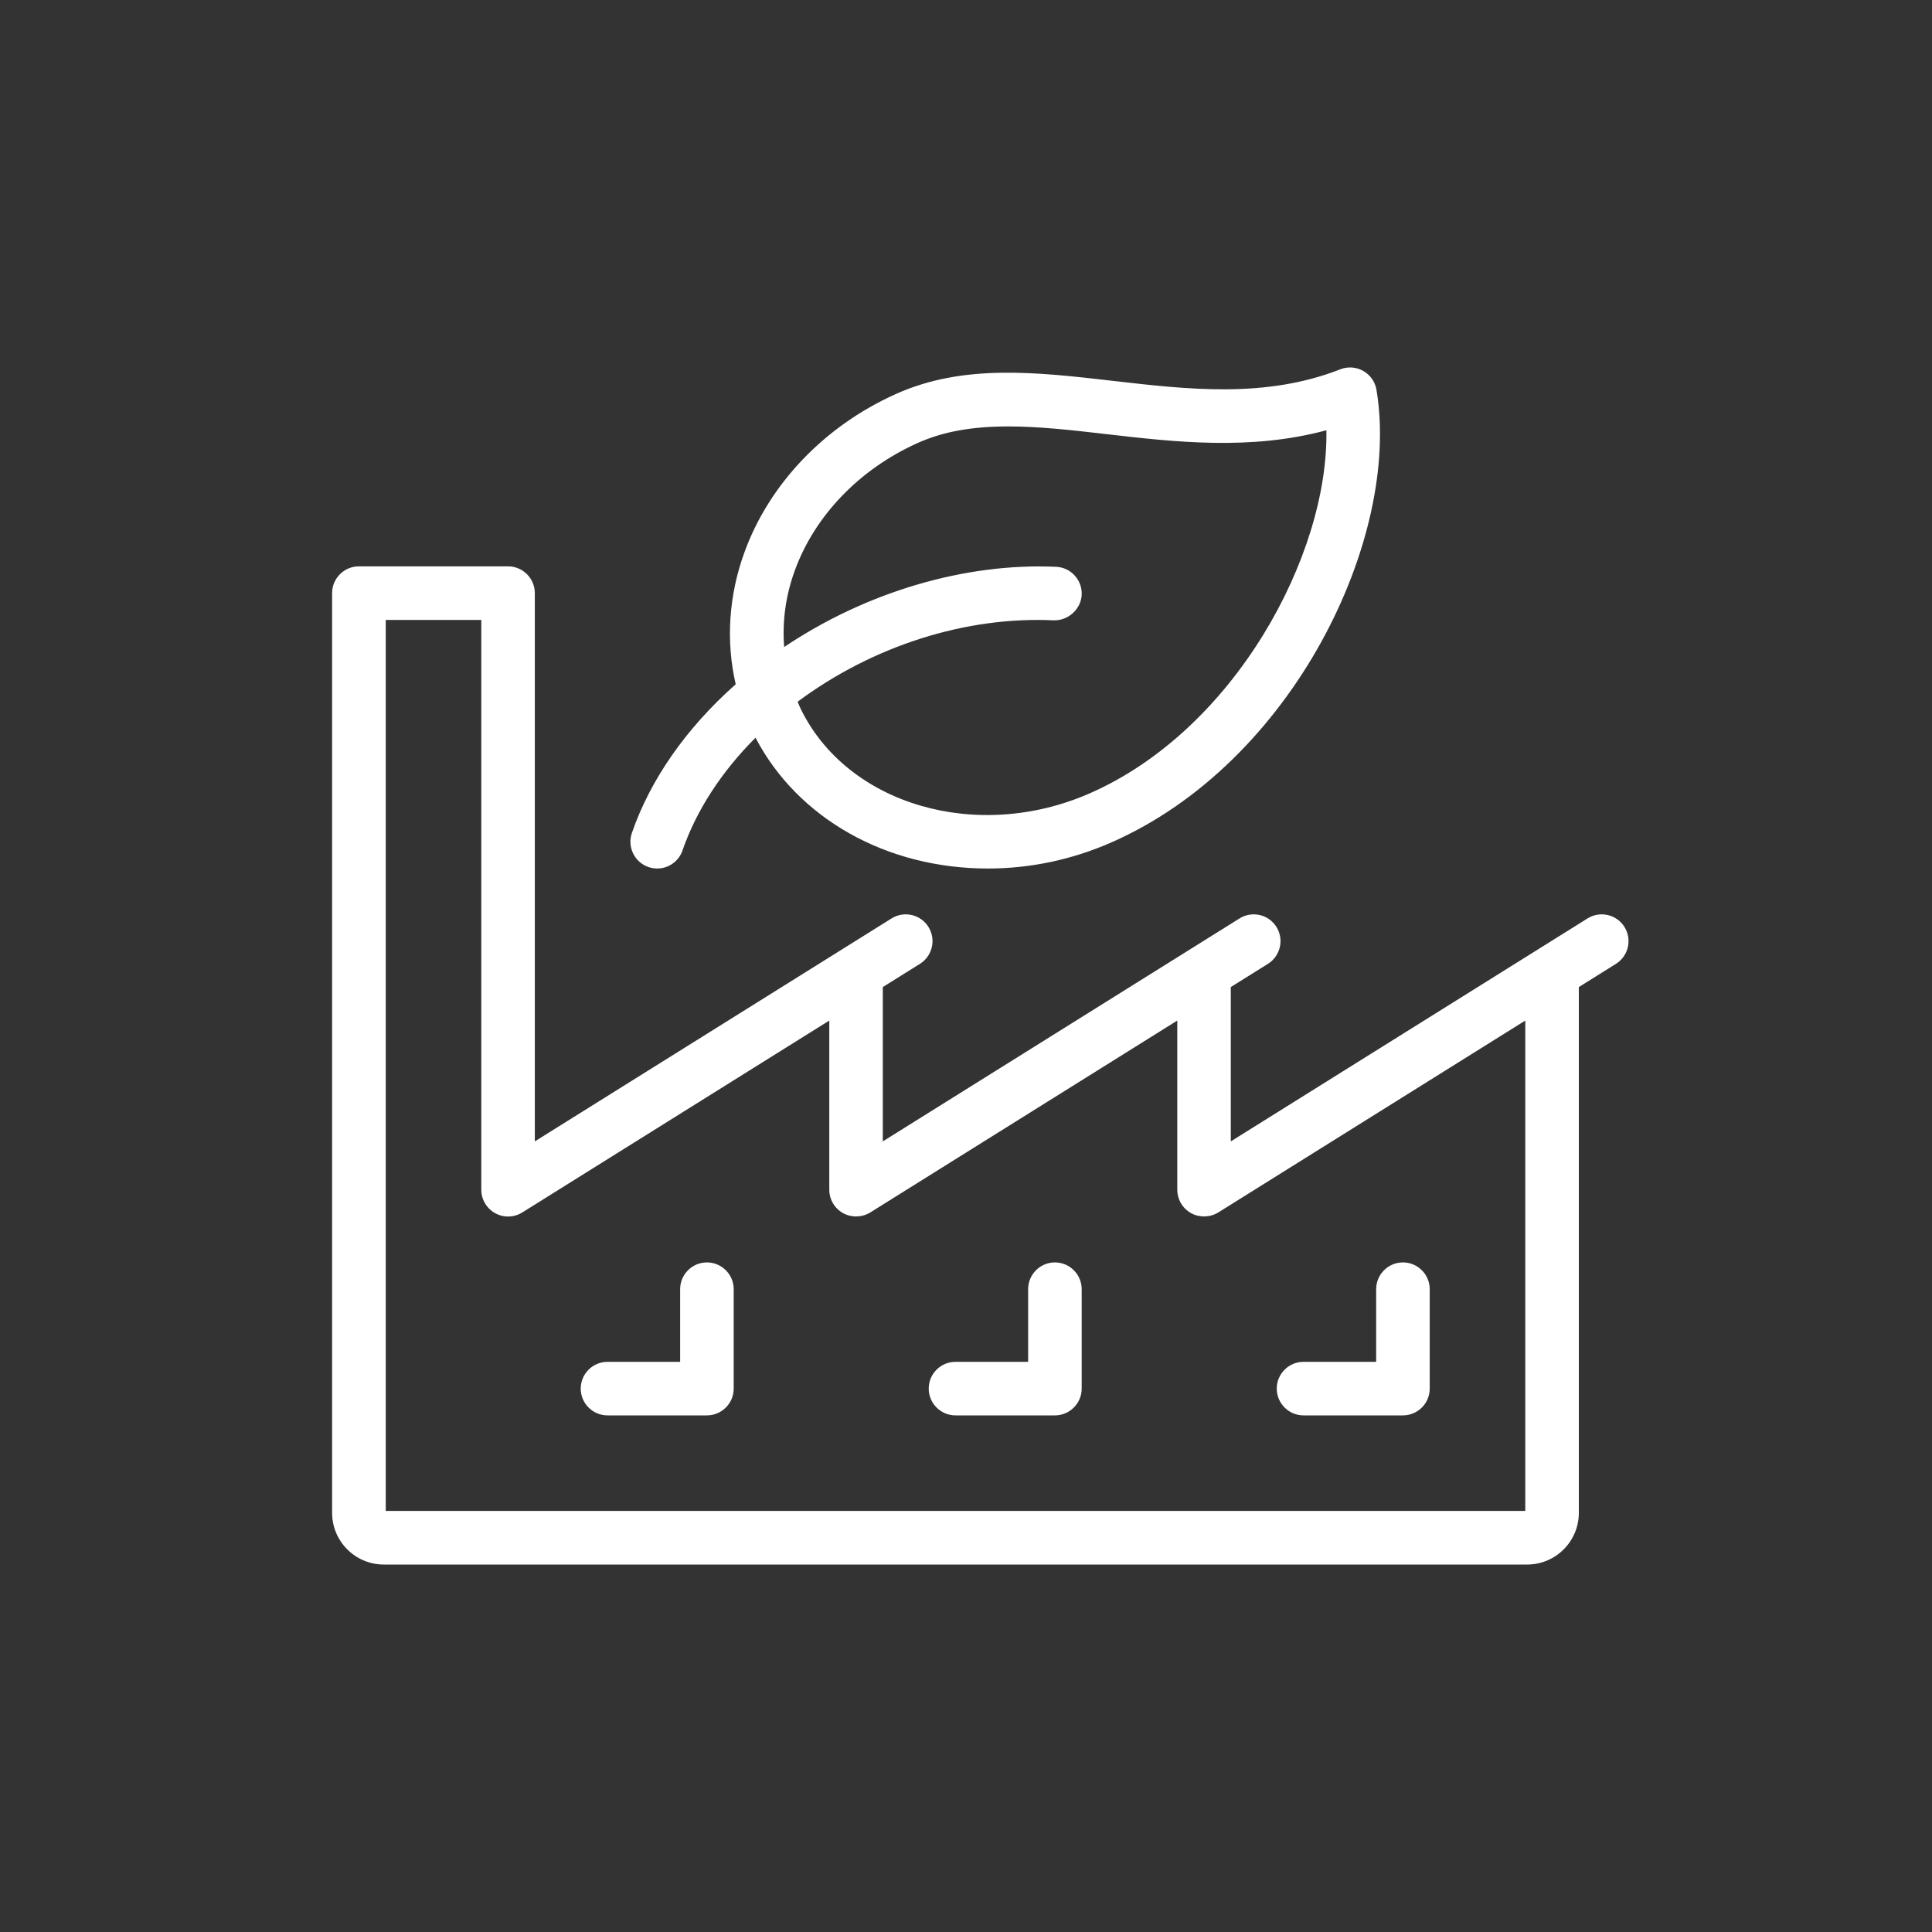
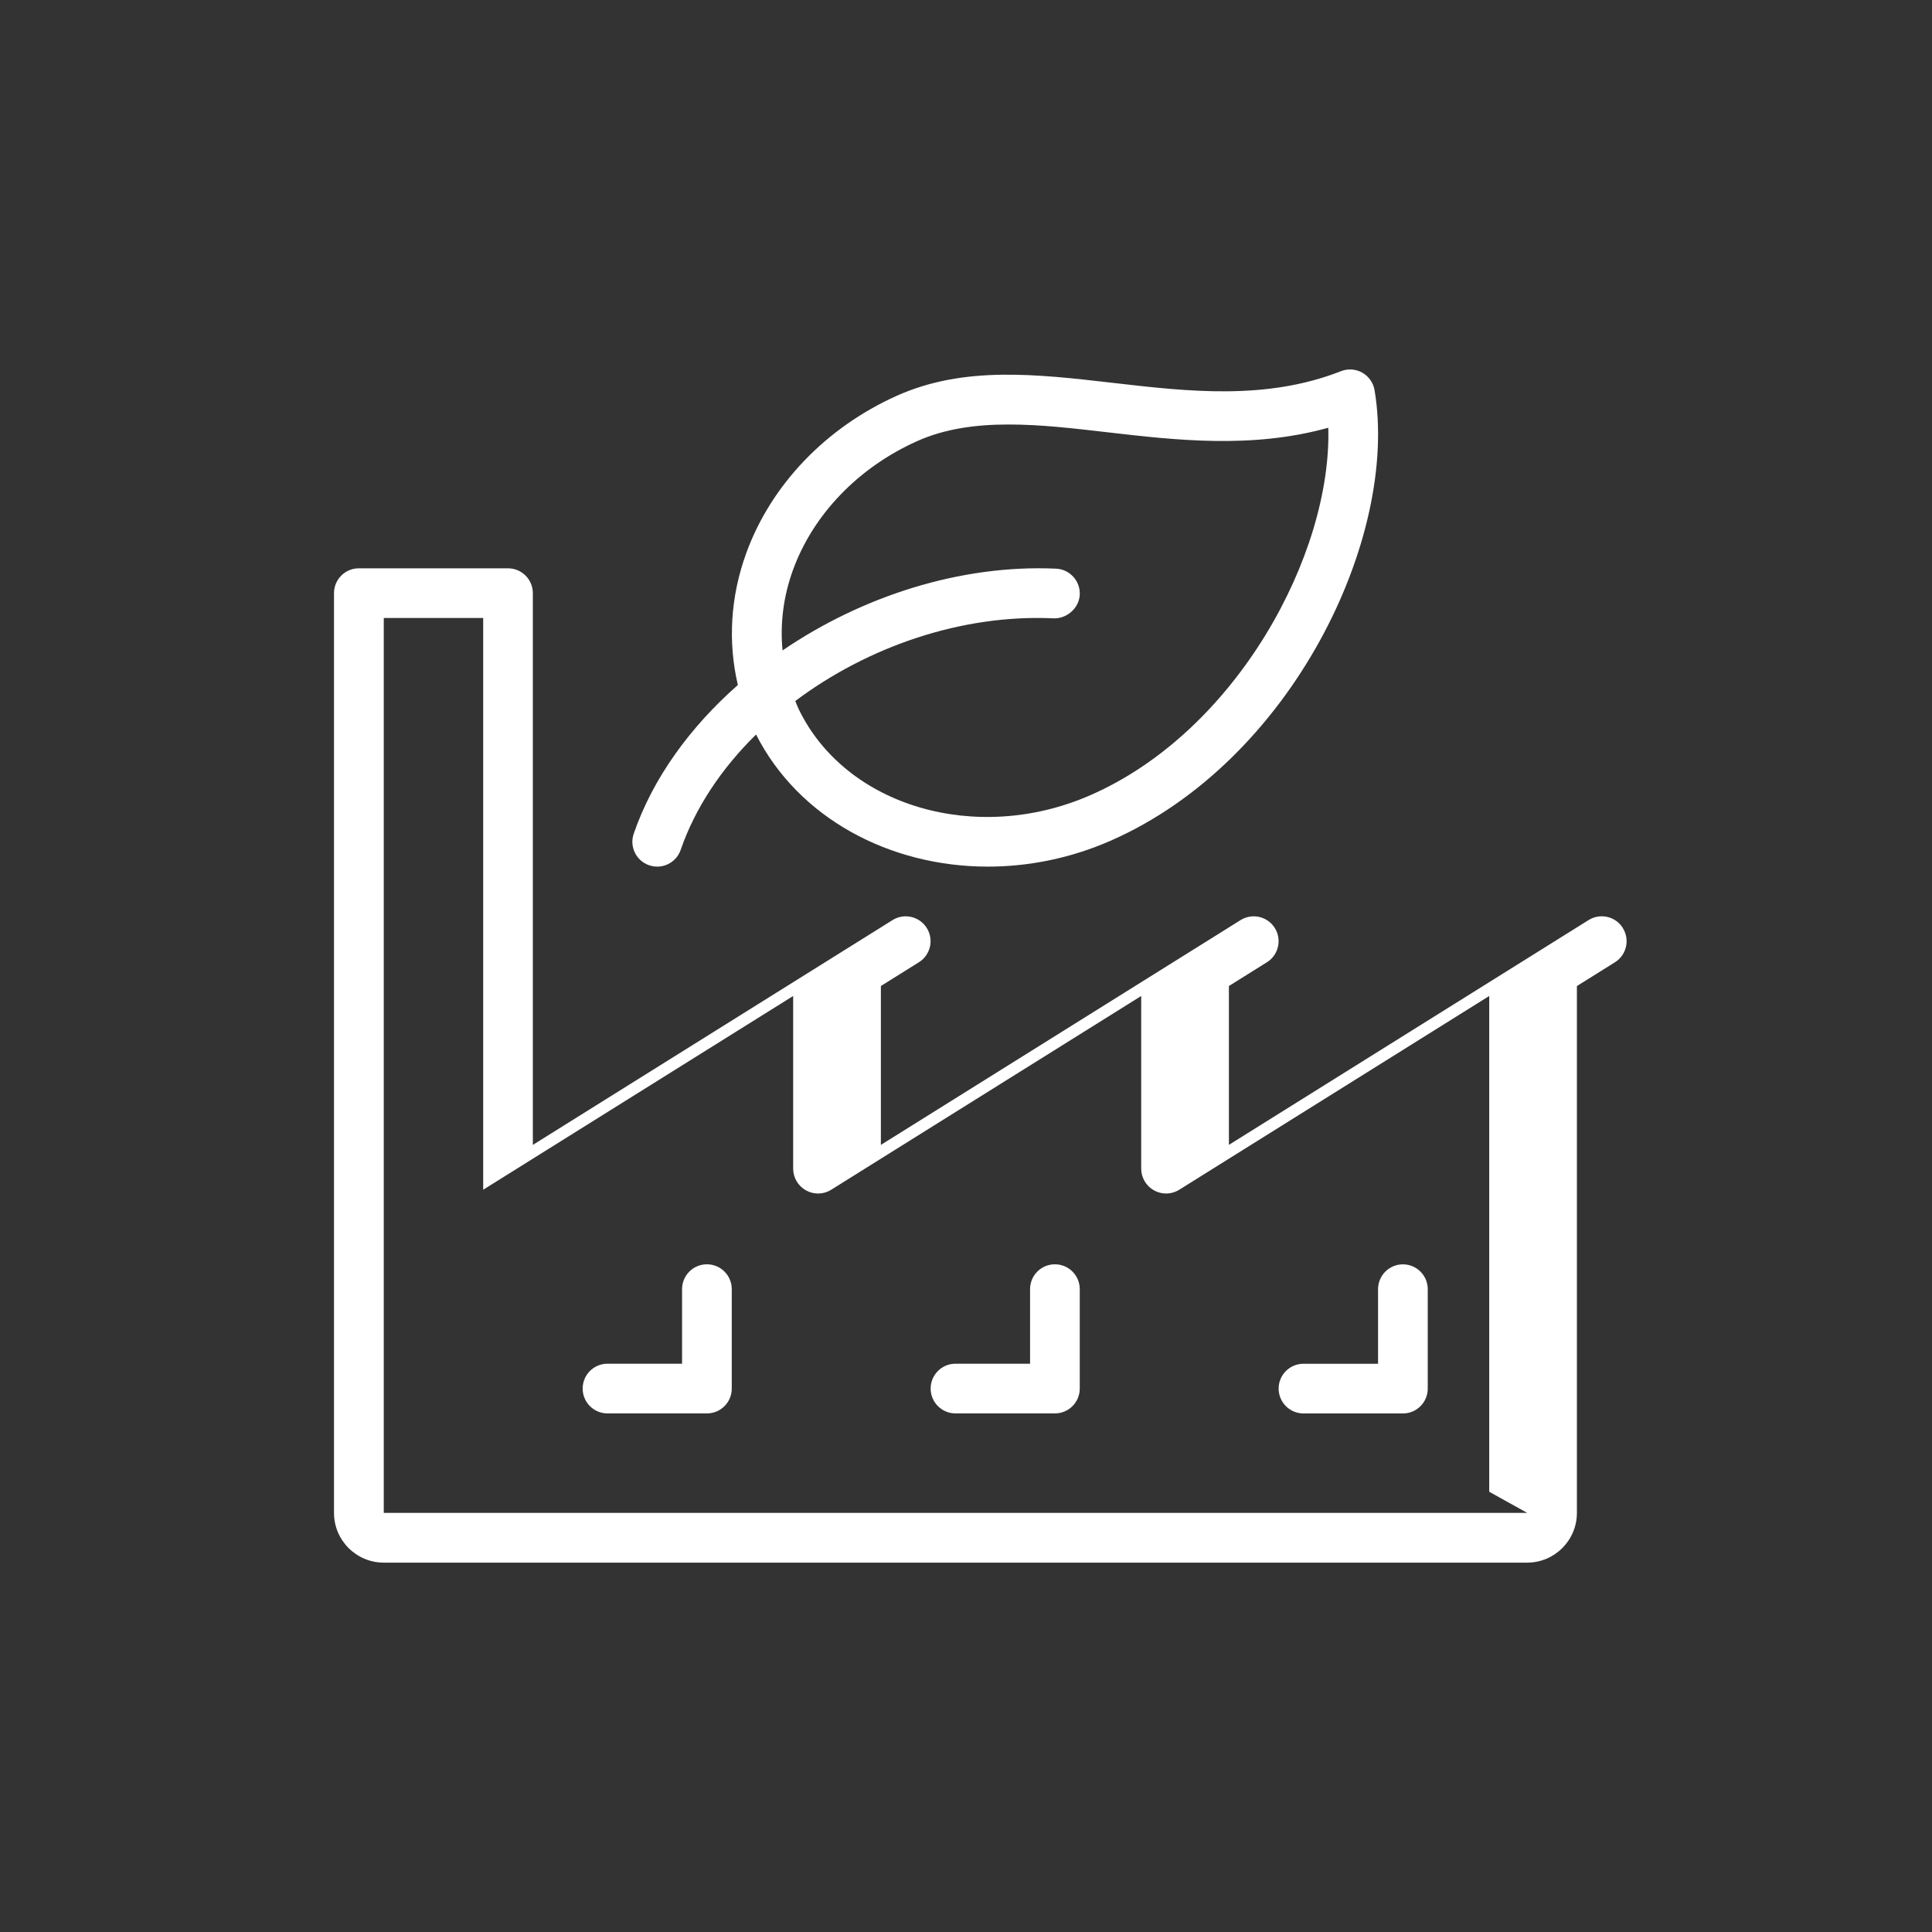
<svg xmlns="http://www.w3.org/2000/svg" id="Layer_1" data-name="Layer 1" version="1.1" viewBox="0 0 500 500">
  <rect x="0" y="0" width="500" height="500" fill="#333333" stroke="none" />
  <defs>
    <style>
      .cls-1 {
        fill: #fff;
        stroke-width: 0px;
      }
    </style>
  </defs>
-   <path class="cls-1" d="M419.99,240.16c-1.88-3.01-5.85-3.93-8.86-2.05l-93.09,58.18v-41.11l9.84-6.15c3.01-1.88,3.93-5.85,2.04-8.86-1.88-3.01-5.84-3.93-8.86-2.05l-93.09,58.18v-41.12l9.84-6.15c3.01-1.88,3.93-5.85,2.04-8.86-1.88-3.01-5.84-3.93-8.86-2.05l-93.09,58.18v-142.79c0-3.55-2.88-6.43-6.43-6.43h-38.6c-3.56,0-6.43,2.88-6.43,6.43v238.03c0,7.1,5.77,12.87,12.87,12.87h295.92c7.09,0,12.87-5.77,12.87-12.87v-136.35l9.84-6.15c3.01-1.88,3.93-5.85,2.04-8.86ZM395.24,391.53H99.32v-231.59h25.73v147.96c0,2.34,1.27,4.49,3.32,5.63,2.04,1.13,4.54,1.07,6.53-.17l80.22-50.14v44.68c0,2.34,1.27,4.49,3.32,5.63.97.54,2.04.81,3.12.81,1.19,0,2.37-.33,3.41-.98l80.22-50.14v44.68c0,2.34,1.27,4.49,3.32,5.63.97.54,2.04.81,3.12.81,1.19,0,2.37-.33,3.41-.98l80.22-50.14v128.31ZM182.95,327.2c-3.56,0-6.43,2.88-6.43,6.43v19.3h-19.3c-3.56,0-6.43,2.88-6.43,6.43s2.88,6.43,6.43,6.43h25.73c3.56,0,6.43-2.88,6.43-6.43v-25.73c0-3.55-2.88-6.43-6.43-6.43ZM273.01,327.2c-3.56,0-6.43,2.88-6.43,6.43v19.3h-19.3c-3.56,0-6.43,2.88-6.43,6.43s2.88,6.43,6.43,6.43h25.73c3.56,0,6.43-2.88,6.43-6.43v-25.73c0-3.55-2.88-6.43-6.43-6.43ZM337.34,365.8h25.73c3.56,0,6.43-2.88,6.43-6.43v-25.73c0-3.55-2.88-6.43-6.43-6.43s-6.43,2.88-6.43,6.43v19.3h-19.3c-3.56,0-6.43,2.88-6.43,6.43s2.88,6.43,6.43,6.43ZM167.98,223.92c.7.24,1.4.36,2.1.36,2.67,0,5.16-1.67,6.08-4.34,3.78-10.95,10.62-21.11,19.51-29.85,10.98,21.64,34.58,34.19,59.99,34.19,10.52,0,21.33-2.14,31.67-6.66,46.9-20.51,74.8-78.49,68.41-116.63-.32-1.91-1.49-3.58-3.17-4.54-1.7-.96-3.72-1.1-5.52-.39-19.36,7.6-39.51,5.28-58.99,3.03-19.85-2.29-38.61-4.45-55.98,3.34-18.33,8.22-32.53,23.05-38.94,40.69-4.11,11.28-4.79,23.06-2.18,34.16-12.38,10.9-21.98,24.07-26.95,38.47-1.16,3.36.62,7.02,3.98,8.18ZM205.22,147.51c5.23-14.38,16.94-26.54,32.12-33.34,7.21-3.23,15.18-4.31,23.65-4.31s16.74.99,25.59,2.01c17.69,2.05,37.45,4.33,57.18-1.17.92,32.72-23.66,78.52-61.59,95.1-29.44,12.89-63.29,2.9-75.45-22.24-.34-.7-.6-1.43-.9-2.14,18.72-14.04,43.09-22.53,66.9-21.39,3.32.09,6.55-2.58,6.72-6.14.16-3.55-2.59-6.56-6.14-6.72-24.77-1.12-50.26,7.17-70.78,21.16-.66-6.87.2-13.95,2.7-20.82Z" />
-   <path class="cls-1" d="M395.24,404.9H99.32c-7.37,0-13.37-6-13.37-13.37v-238.03c0-3.82,3.11-6.93,6.93-6.93h38.6c3.82,0,6.93,3.11,6.93,6.93v141.89l92.32-57.7c1.57-.98,3.43-1.29,5.24-.88,1.8.42,3.34,1.51,4.31,3.08,2.03,3.24,1.04,7.52-2.2,9.55l-9.61,6.01v39.94l92.32-57.7c1.57-.98,3.44-1.29,5.24-.88,1.8.42,3.34,1.51,4.31,3.08,2.03,3.24,1.04,7.52-2.2,9.55l-9.61,6.01v39.94l92.32-57.7c1.57-.98,3.43-1.29,5.24-.88,1.8.42,3.34,1.51,4.32,3.08,2.03,3.24,1.04,7.52-2.2,9.55l-9.61,6.01v136.08c0,7.37-6,13.37-13.37,13.37ZM92.88,147.57c-3.27,0-5.93,2.66-5.93,5.93v238.03c0,6.82,5.55,12.37,12.37,12.37h295.92c6.82,0,12.37-5.55,12.37-12.37v-136.63l10.08-6.3c2.77-1.74,3.62-5.4,1.88-8.18h0c-.84-1.34-2.15-2.28-3.69-2.64-1.54-.36-3.14-.09-4.48.75l-93.85,58.66v-42.29l10.08-6.3c2.77-1.74,3.62-5.4,1.88-8.17-.84-1.34-2.15-2.28-3.69-2.64-1.54-.36-3.14-.09-4.48.75l-93.85,58.66v-42.3l10.08-6.3c2.77-1.74,3.62-5.4,1.88-8.17-.84-1.34-2.15-2.28-3.69-2.64-1.54-.36-3.14-.09-4.48.75l-93.85,58.66v-143.69c0-3.27-2.66-5.93-5.93-5.93h-38.6ZM395.74,392.03H98.82v-232.59h26.73v148.46c0,2.16,1.17,4.14,3.06,5.19,1.88,1.05,4.19.99,6.02-.16l80.98-50.62v45.58c0,2.15,1.17,4.14,3.06,5.19,1.84,1.03,4.22.96,6.02-.16l80.98-50.62v45.58c0,2.16,1.17,4.14,3.06,5.19,1.84,1.03,4.22.97,6.02-.16l80.98-50.61v129.71ZM99.82,391.03h294.92v-126.91l-79.45,49.66c-2.11,1.31-4.89,1.38-7.04.18-2.2-1.22-3.57-3.54-3.57-6.06v-43.78l-79.45,49.66c-2.1,1.31-4.89,1.38-7.04.18-2.2-1.22-3.57-3.54-3.57-6.06v-43.78l-79.45,49.66c-2.14,1.34-4.84,1.41-7.04.18-2.2-1.22-3.57-3.54-3.57-6.06v-147.46h-24.73v230.59ZM363.08,366.3h-25.73c-3.82,0-6.93-3.11-6.93-6.93s3.11-6.93,6.93-6.93h18.8v-18.8c0-3.82,3.11-6.93,6.93-6.93s6.93,3.11,6.93,6.93v25.73c0,3.82-3.11,6.93-6.93,6.93ZM337.34,353.43c-3.27,0-5.93,2.66-5.93,5.93s2.66,5.93,5.93,5.93h25.73c3.27,0,5.93-2.66,5.93-5.93v-25.73c0-3.27-2.66-5.93-5.93-5.93s-5.93,2.66-5.93,5.93v19.8h-19.8ZM273.01,366.3h-25.73c-3.82,0-6.93-3.11-6.93-6.93s3.11-6.93,6.93-6.93h18.8v-18.8c0-3.82,3.11-6.93,6.93-6.93s6.93,3.11,6.93,6.93v25.73c0,3.82-3.11,6.93-6.93,6.93ZM247.28,353.43c-3.27,0-5.93,2.66-5.93,5.93s2.66,5.93,5.93,5.93h25.73c3.27,0,5.93-2.66,5.93-5.93v-25.73c0-3.27-2.66-5.93-5.93-5.93s-5.93,2.66-5.93,5.93v19.8h-19.8ZM182.95,366.3h-25.73c-3.82,0-6.93-3.11-6.93-6.93s3.11-6.93,6.93-6.93h18.8v-18.8c0-3.82,3.11-6.93,6.93-6.93s6.93,3.11,6.93,6.93v25.73c0,3.82-3.11,6.93-6.93,6.93ZM157.21,353.43c-3.27,0-5.93,2.66-5.93,5.93s2.66,5.93,5.93,5.93h25.73c3.27,0,5.93-2.66,5.93-5.93v-25.73c0-3.27-2.66-5.93-5.93-5.93s-5.93,2.66-5.93,5.93v19.8h-19.8ZM170.08,224.77c-.76,0-1.52-.13-2.26-.38h0c-3.61-1.25-5.54-5.2-4.29-8.82,4.78-13.84,14.06-27.14,26.87-38.48-2.58-11.21-1.8-23.01,2.26-34.16,6.46-17.76,20.75-32.69,39.21-40.97,17.48-7.84,36.29-5.68,56.19-3.39,19.47,2.25,39.55,4.56,58.8-2.99,1.95-.77,4.12-.62,5.95.42,1.83,1.04,3.07,2.82,3.42,4.89,6.42,38.32-21.6,96.56-68.71,117.17-10.18,4.45-20.9,6.71-31.87,6.71-26.24,0-49.2-12.95-60.12-33.85-8.82,8.8-15.35,18.88-18.9,29.18-.96,2.8-3.6,4.67-6.55,4.67ZM168.15,223.44c.64.22,1.29.33,1.94.33,2.53,0,4.78-1.61,5.61-4,3.67-10.64,10.46-21.03,19.63-30.05l.49-.48.31.61c10.61,20.92,33.43,33.92,59.54,33.92,10.83,0,21.42-2.23,31.47-6.62,46.7-20.42,74.48-78.13,68.12-116.08-.3-1.77-1.36-3.3-2.93-4.18-1.56-.89-3.42-1.02-5.09-.36-19.48,7.65-39.69,5.32-59.23,3.06-19.82-2.28-38.49-4.43-55.72,3.3-18.21,8.17-32.31,22.9-38.68,40.4-4.03,11.06-4.77,22.78-2.16,33.88l.07.29-.22.2c-12.79,11.27-22.06,24.5-26.81,38.25-1.06,3.09.58,6.48,3.67,7.54ZM255.5,211.93c-21.12,0-40.59-10.29-49.23-28.16-.23-.47-.42-.96-.62-1.44-.1-.24-.19-.48-.29-.72l-.15-.36.31-.24c19.68-14.76,44.18-22.59,67.23-21.49,3.18.05,6.05-2.5,6.19-5.66.07-1.58-.48-3.1-1.55-4.27s-2.53-1.85-4.11-1.93c-23.58-1.06-49.26,6.61-70.48,21.07l-.7.48-.08-.84c-.68-7.12.24-14.2,2.72-21.04h0c5.28-14.51,17.08-26.76,32.38-33.63,6.62-2.97,14.21-4.35,23.86-4.35,8.15,0,16.61.97,25.56,2.01,17.58,2.03,37.42,4.33,57.07-1.15l.62-.17.02.64c.92,32.68-23.73,78.89-61.89,95.58-8.79,3.85-17.98,5.67-26.87,5.67ZM206.43,181.59c.05.12.1.25.15.37.19.46.37.93.59,1.38,12.05,24.91,45.61,34.78,74.8,22,37.54-16.42,61.88-61.67,61.3-93.99-19.64,5.31-39.35,3.03-56.76,1.02-9.01-1.04-17.44-2.01-25.53-2.01-9.51,0-16.96,1.36-23.45,4.27-15.06,6.75-26.67,18.8-31.85,33.06-2.34,6.43-3.26,13.07-2.74,19.76,21.25-14.27,46.85-21.83,70.38-20.76,1.85.08,3.56.88,4.81,2.25,1.25,1.37,1.89,3.14,1.81,4.99-.17,3.69-3.47,6.72-7.23,6.61-22.71-1.08-46.83,6.59-66.28,21.06Z" />
+   <path class="cls-1" d="M419.99,240.16c-1.88-3.01-5.85-3.93-8.86-2.05l-93.09,58.18v-41.11l9.84-6.15c3.01-1.88,3.93-5.85,2.04-8.86-1.88-3.01-5.84-3.93-8.86-2.05l-93.09,58.18v-41.12l9.84-6.15c3.01-1.88,3.93-5.85,2.04-8.86-1.88-3.01-5.84-3.93-8.86-2.05l-93.09,58.18v-142.79c0-3.55-2.88-6.43-6.43-6.43h-38.6c-3.56,0-6.43,2.88-6.43,6.43v238.03c0,7.1,5.77,12.87,12.87,12.87h295.92c7.09,0,12.87-5.77,12.87-12.87v-136.35l9.84-6.15c3.01-1.88,3.93-5.85,2.04-8.86ZM395.24,391.53H99.32v-231.59h25.73v147.96l80.22-50.14v44.68c0,2.34,1.27,4.49,3.32,5.63.97.54,2.04.81,3.12.81,1.19,0,2.37-.33,3.41-.98l80.22-50.14v44.68c0,2.34,1.27,4.49,3.32,5.63.97.54,2.04.81,3.12.81,1.19,0,2.37-.33,3.41-.98l80.22-50.14v128.31ZM182.95,327.2c-3.56,0-6.43,2.88-6.43,6.43v19.3h-19.3c-3.56,0-6.43,2.88-6.43,6.43s2.88,6.43,6.43,6.43h25.73c3.56,0,6.43-2.88,6.43-6.43v-25.73c0-3.55-2.88-6.43-6.43-6.43ZM273.01,327.2c-3.56,0-6.43,2.88-6.43,6.43v19.3h-19.3c-3.56,0-6.43,2.88-6.43,6.43s2.88,6.43,6.43,6.43h25.73c3.56,0,6.43-2.88,6.43-6.43v-25.73c0-3.55-2.88-6.43-6.43-6.43ZM337.34,365.8h25.73c3.56,0,6.43-2.88,6.43-6.43v-25.73c0-3.55-2.88-6.43-6.43-6.43s-6.43,2.88-6.43,6.43v19.3h-19.3c-3.56,0-6.43,2.88-6.43,6.43s2.88,6.43,6.43,6.43ZM167.98,223.92c.7.24,1.4.36,2.1.36,2.67,0,5.16-1.67,6.08-4.34,3.78-10.95,10.62-21.11,19.51-29.85,10.98,21.64,34.58,34.19,59.99,34.19,10.52,0,21.33-2.14,31.67-6.66,46.9-20.51,74.8-78.49,68.41-116.63-.32-1.91-1.49-3.58-3.17-4.54-1.7-.96-3.72-1.1-5.52-.39-19.36,7.6-39.51,5.28-58.99,3.03-19.85-2.29-38.61-4.45-55.98,3.34-18.33,8.22-32.53,23.05-38.94,40.69-4.11,11.28-4.79,23.06-2.18,34.16-12.38,10.9-21.98,24.07-26.95,38.47-1.16,3.36.62,7.02,3.98,8.18ZM205.22,147.51c5.23-14.38,16.94-26.54,32.12-33.34,7.21-3.23,15.18-4.31,23.65-4.31s16.74.99,25.59,2.01c17.69,2.05,37.45,4.33,57.18-1.17.92,32.72-23.66,78.52-61.59,95.1-29.44,12.89-63.29,2.9-75.45-22.24-.34-.7-.6-1.43-.9-2.14,18.72-14.04,43.09-22.53,66.9-21.39,3.32.09,6.55-2.58,6.72-6.14.16-3.55-2.59-6.56-6.14-6.72-24.77-1.12-50.26,7.17-70.78,21.16-.66-6.87.2-13.95,2.7-20.82Z" />
</svg>